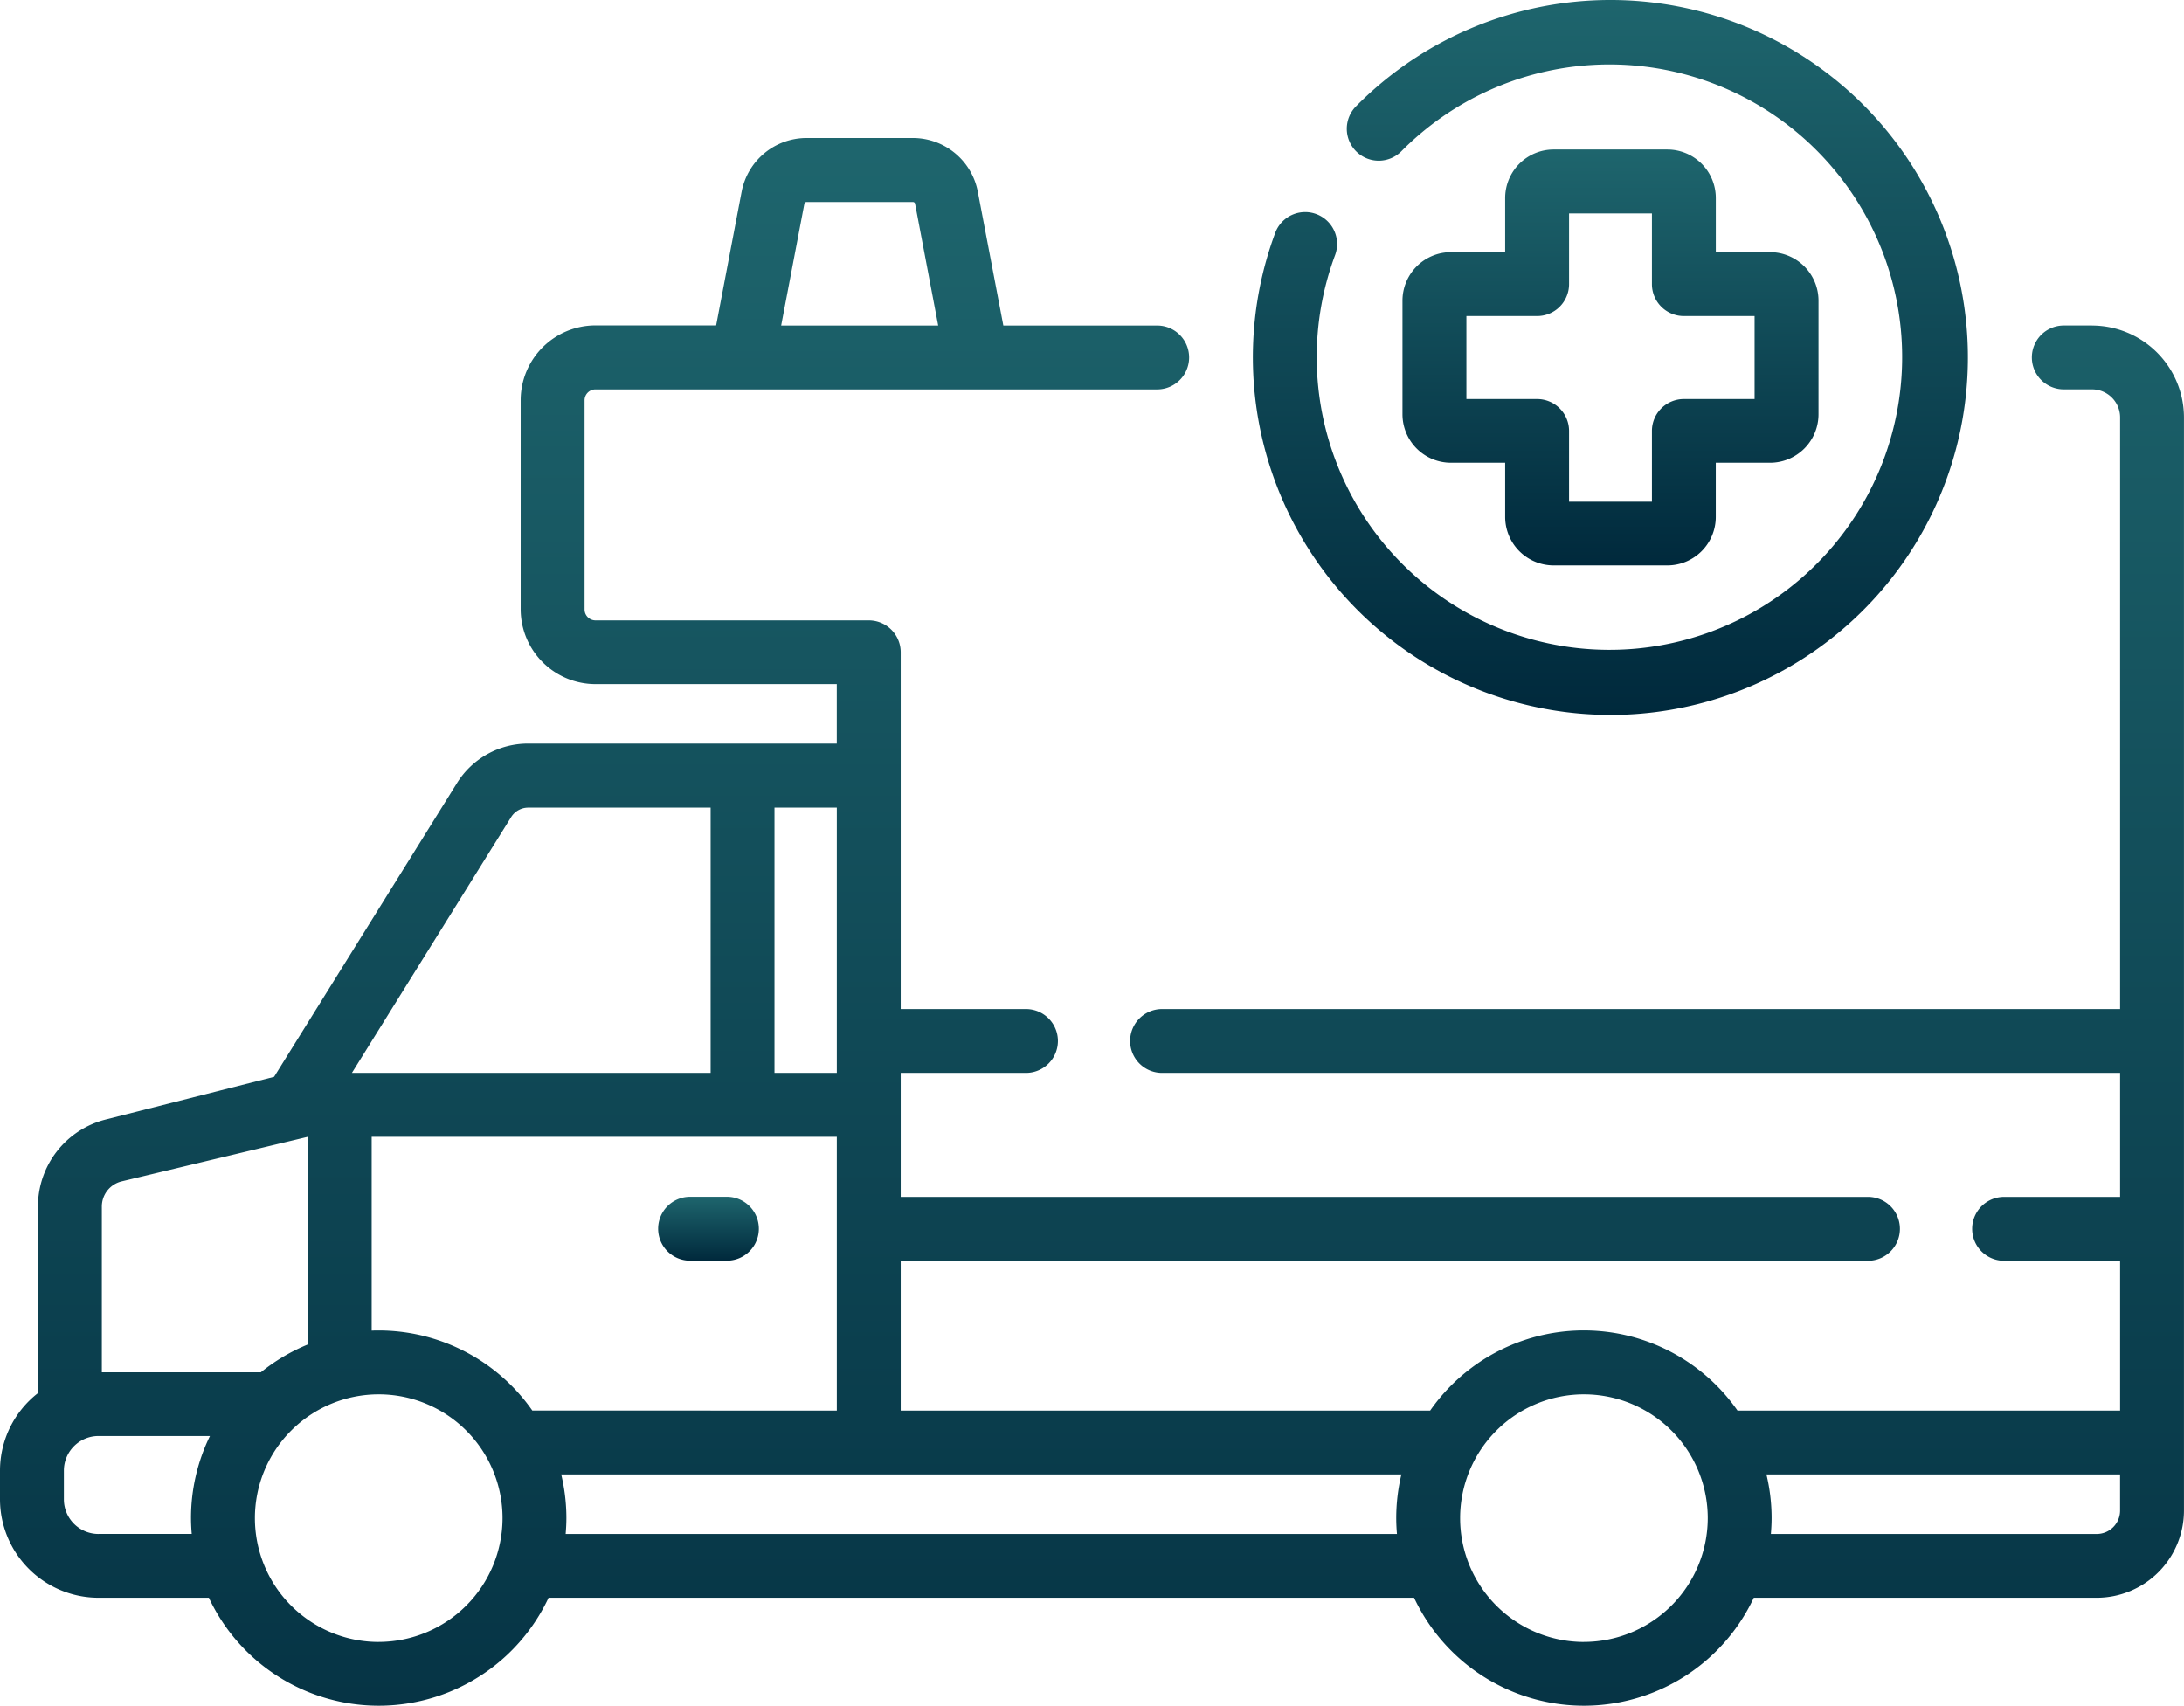
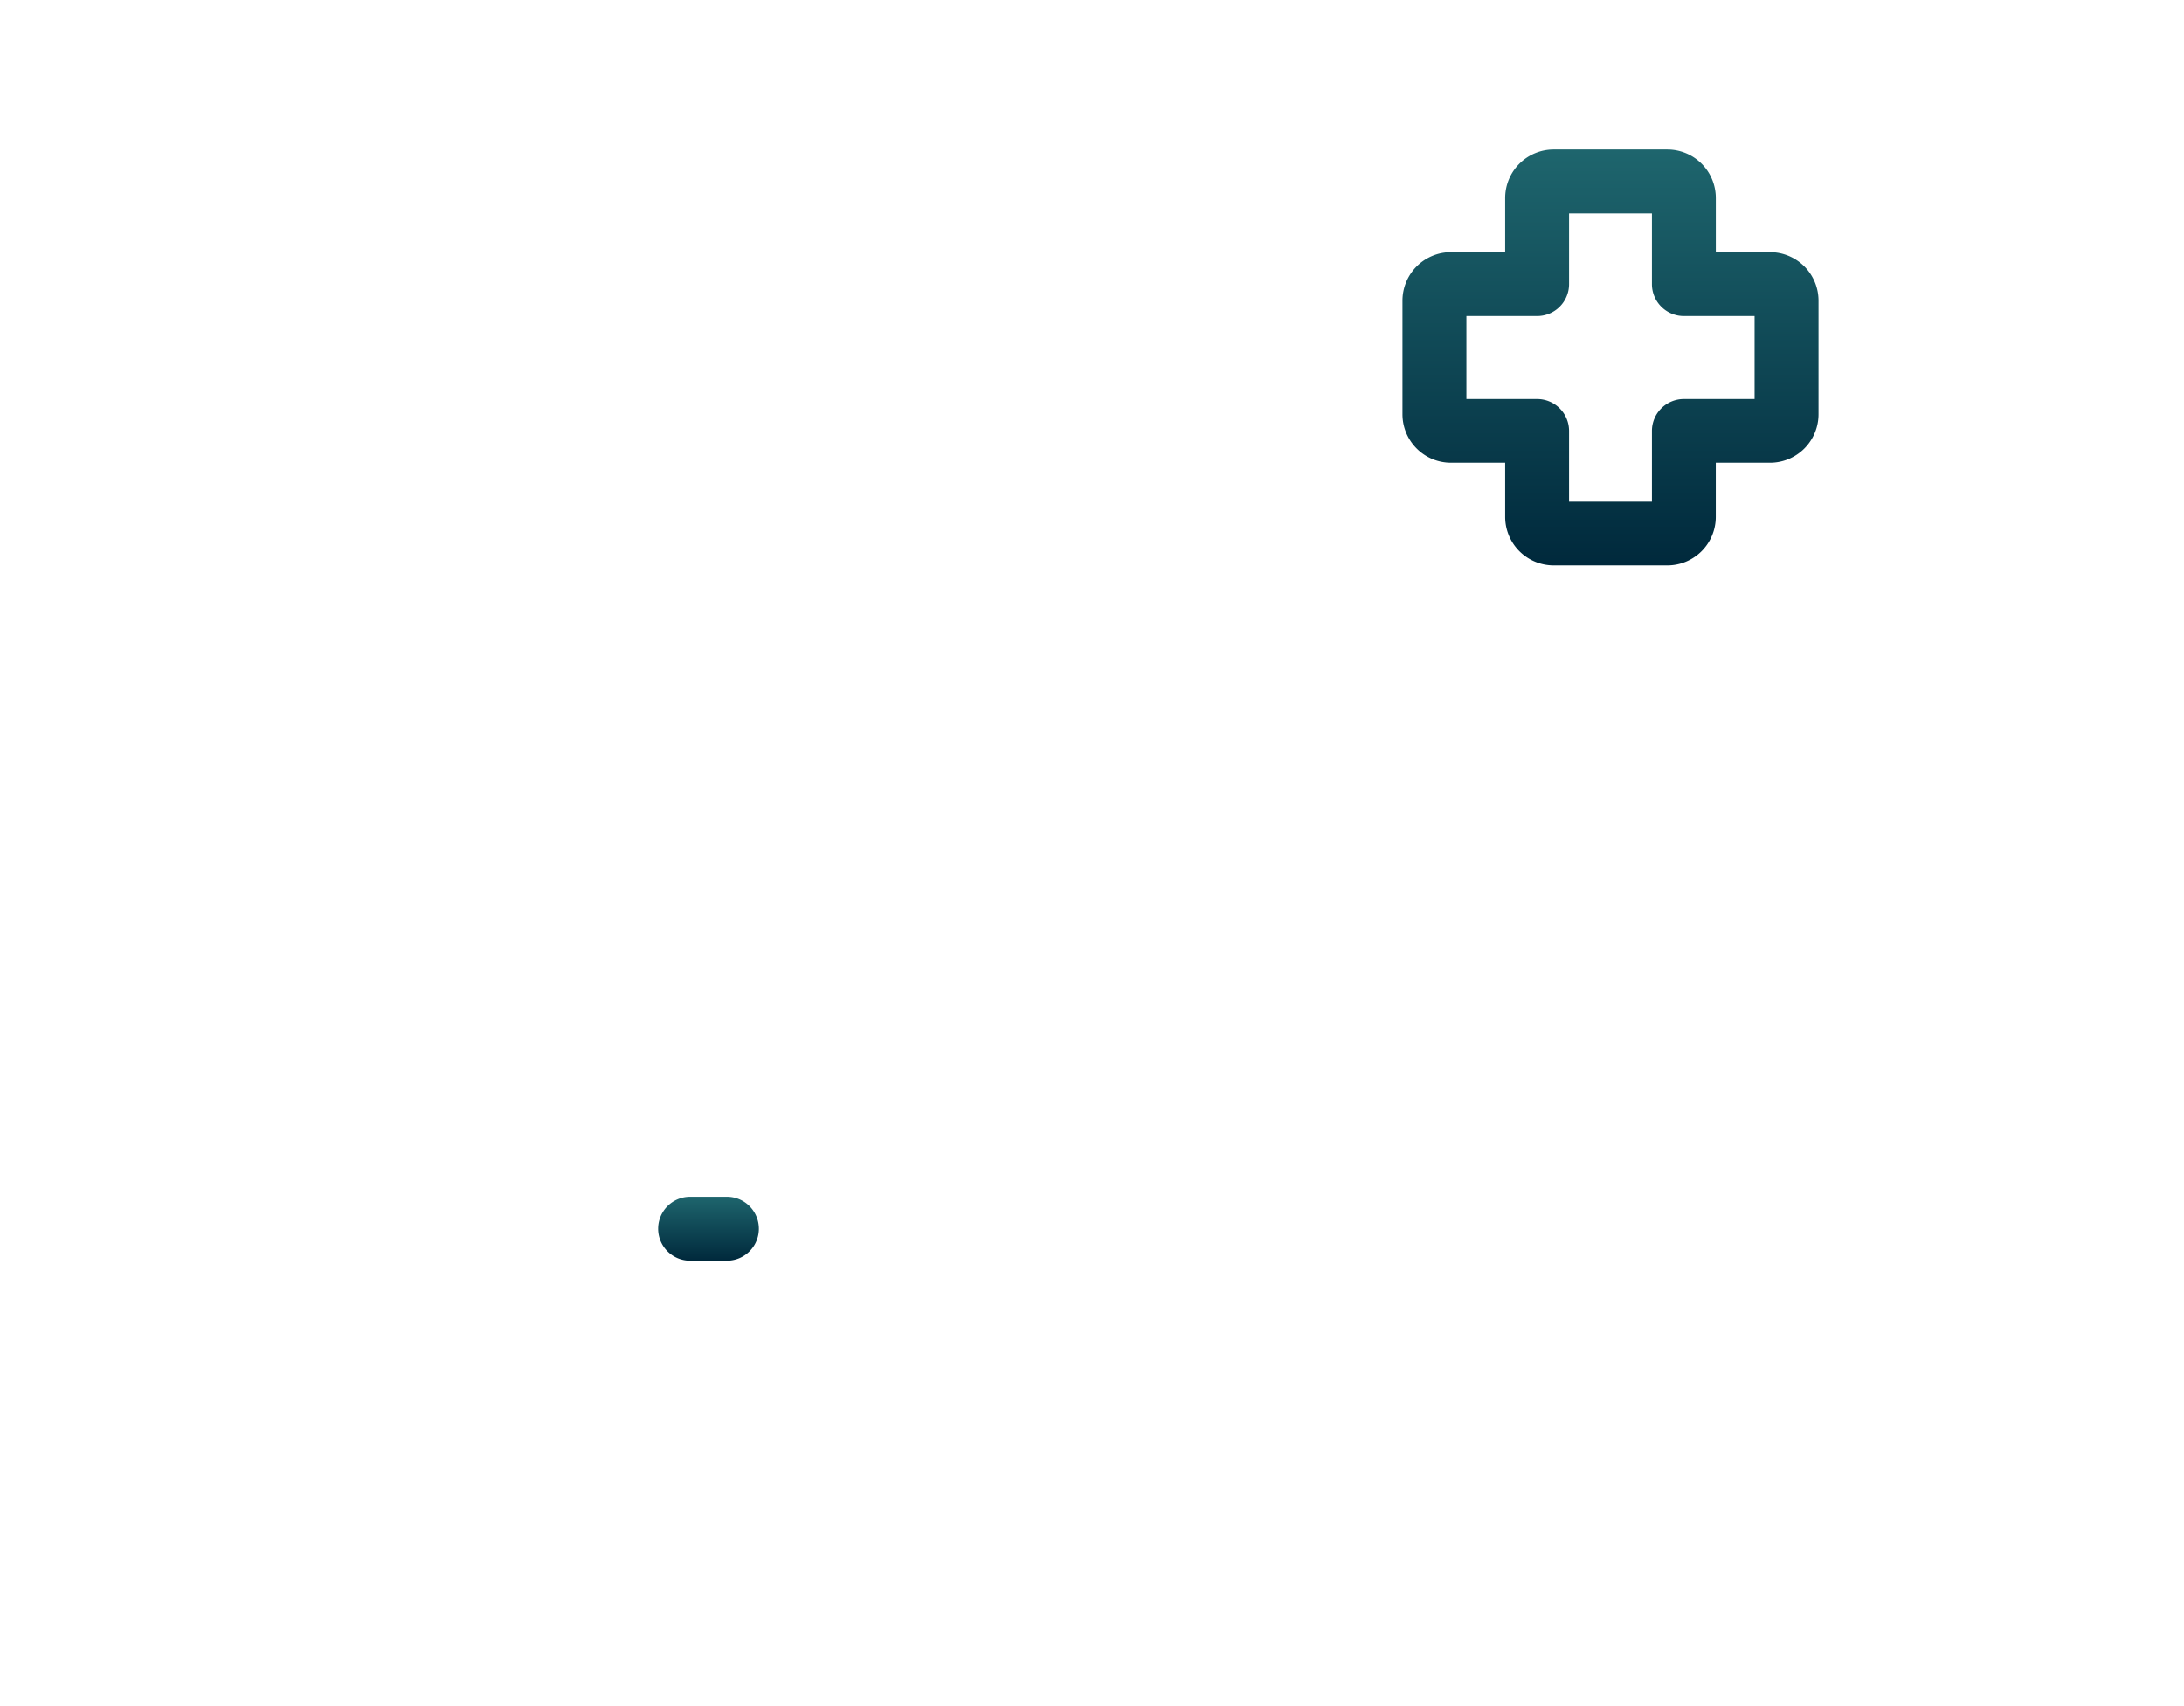
<svg xmlns="http://www.w3.org/2000/svg" width="66.077" height="51.613" viewBox="0 0 66.077 51.613">
  <defs>
    <linearGradient id="a" x1="0.5" x2="0.5" y2="1" gradientUnits="objectBoundingBox">
      <stop offset="0" stop-color="#1e656d" />
      <stop offset="1" stop-color="#00293c" />
    </linearGradient>
  </defs>
-   <path d="M63.294,94.252H62.44a.966.966,0,0,0,0,1.932h.854a.851.851,0,0,1,.85.85v17.9H35.158a.966.966,0,1,0,0,1.932H64.144v3.752h-3.51a.966.966,0,1,0,0,1.932h3.51v4.534H52.569a5.67,5.67,0,0,0-9.3,0c-.021,0-.041,0-.062,0H27.251v-4.534H56.516a.966.966,0,1,0,0-1.932H27.251v-3.752h3.79a.966.966,0,1,0,0-1.932h-3.79V104.14a.966.966,0,0,0-.966-.966H18.017a.331.331,0,0,1-.331-.331V96.516a.331.331,0,0,1,.331-.331H35.011a.966.966,0,0,0,0-1.932H30.356L29.583,90.2a2,2,0,0,0-1.959-1.621H24.4A2,2,0,0,0,22.439,90.2l-.772,4.049h-3.65a2.266,2.266,0,0,0-2.264,2.264v6.326a2.266,2.266,0,0,0,2.264,2.263h7.3v1.8H15.983a2.53,2.53,0,0,0-2.16,1.2l-5.53,8.883L3.2,118.276a2.714,2.714,0,0,0-2.052,2.635v5.644A2.976,2.976,0,0,0,0,128.9v.867a2.983,2.983,0,0,0,2.98,2.98H6.319a5.676,5.676,0,0,0,10.278,0H42.783a5.676,5.676,0,0,0,10.278,0H63.438a2.641,2.641,0,0,0,2.638-2.638V97.035a2.785,2.785,0,0,0-2.782-2.782ZM24.337,90.566a.062.062,0,0,1,.061-.05h3.226a.062.062,0,0,1,.061.05l.7,3.687H23.634Zm-8.232,36.516a5.674,5.674,0,0,0-4.647-2.422c-.072,0-.142,0-.213.005V118.8H25.318v8.283Zm9.213-10.216H23.432V108.84h1.886Zm-9.855-7.737a.609.609,0,0,1,.52-.289H21.5v8.026H10.647ZM3.674,120.15,9.312,118.8v6.284a5.685,5.685,0,0,0-1.419.841H3.081v-5.012A.784.784,0,0,1,3.674,120.15ZM2.98,130.817a1.048,1.048,0,0,1-1.047-1.047V128.9a1.048,1.048,0,0,1,1.047-1.047H6.352a5.643,5.643,0,0,0-.573,2.483c0,.161.008.321.022.479H2.98Zm8.478,3.267a3.746,3.746,0,1,1,3.746-3.746A3.75,3.75,0,0,1,11.458,134.083Zm5.656-3.267c.013-.158.022-.317.022-.479a5.67,5.67,0,0,0-.157-1.324H42.4a5.671,5.671,0,0,0-.157,1.324c0,.161.008.321.022.479Zm30.808,3.267a3.746,3.746,0,1,1,3.746-3.746A3.75,3.75,0,0,1,47.922,134.083Zm15.516-3.267h-9.86c.013-.158.022-.317.022-.479a5.67,5.67,0,0,0-.157-1.324h10.7v1.1A.707.707,0,0,1,63.438,130.817Z" transform="translate(0 -84.403)" fill="url(#a)" />
  <path d="M156.612,337.221H155.5a.966.966,0,1,0,0,1.932h1.115a.966.966,0,1,0,0-1.932Z" transform="translate(-134.622 -301.009)" fill="url(#a)" />
-   <path d="M305.081,77.767a10.816,10.816,0,1,0-7.7-18.415.966.966,0,1,0,1.375,1.358,8.856,8.856,0,1,1-2.008,3.145.966.966,0,0,0-1.811-.674,10.82,10.82,0,0,0,10.14,14.585Z" transform="translate(-256.355 -56.135)" fill="url(#a)" />
+   <path d="M305.081,77.767Z" transform="translate(-256.355 -56.135)" fill="url(#a)" />
  <path d="M337.392,91.25h-3.44a1.468,1.468,0,0,0-1.466,1.466v1.64h-1.641a1.468,1.468,0,0,0-1.466,1.466v3.44a1.468,1.468,0,0,0,1.466,1.466h1.641v1.64a1.468,1.468,0,0,0,1.466,1.466h3.44a1.467,1.467,0,0,0,1.466-1.466v-1.64H340.5a1.467,1.467,0,0,0,1.466-1.466v-3.44a1.468,1.468,0,0,0-1.466-1.466h-1.641v-1.64A1.467,1.467,0,0,0,337.392,91.25Zm2.64,5.039V98.8h-2.14a.966.966,0,0,0-.966.966v2.14h-2.507v-2.14a.966.966,0,0,0-.966-.966h-2.14V96.289h2.14a.966.966,0,0,0,.966-.966v-2.14h2.507v2.14a.966.966,0,0,0,.966.966Z" transform="translate(-286.947 -86.726)" fill="url(#a)" />
</svg>